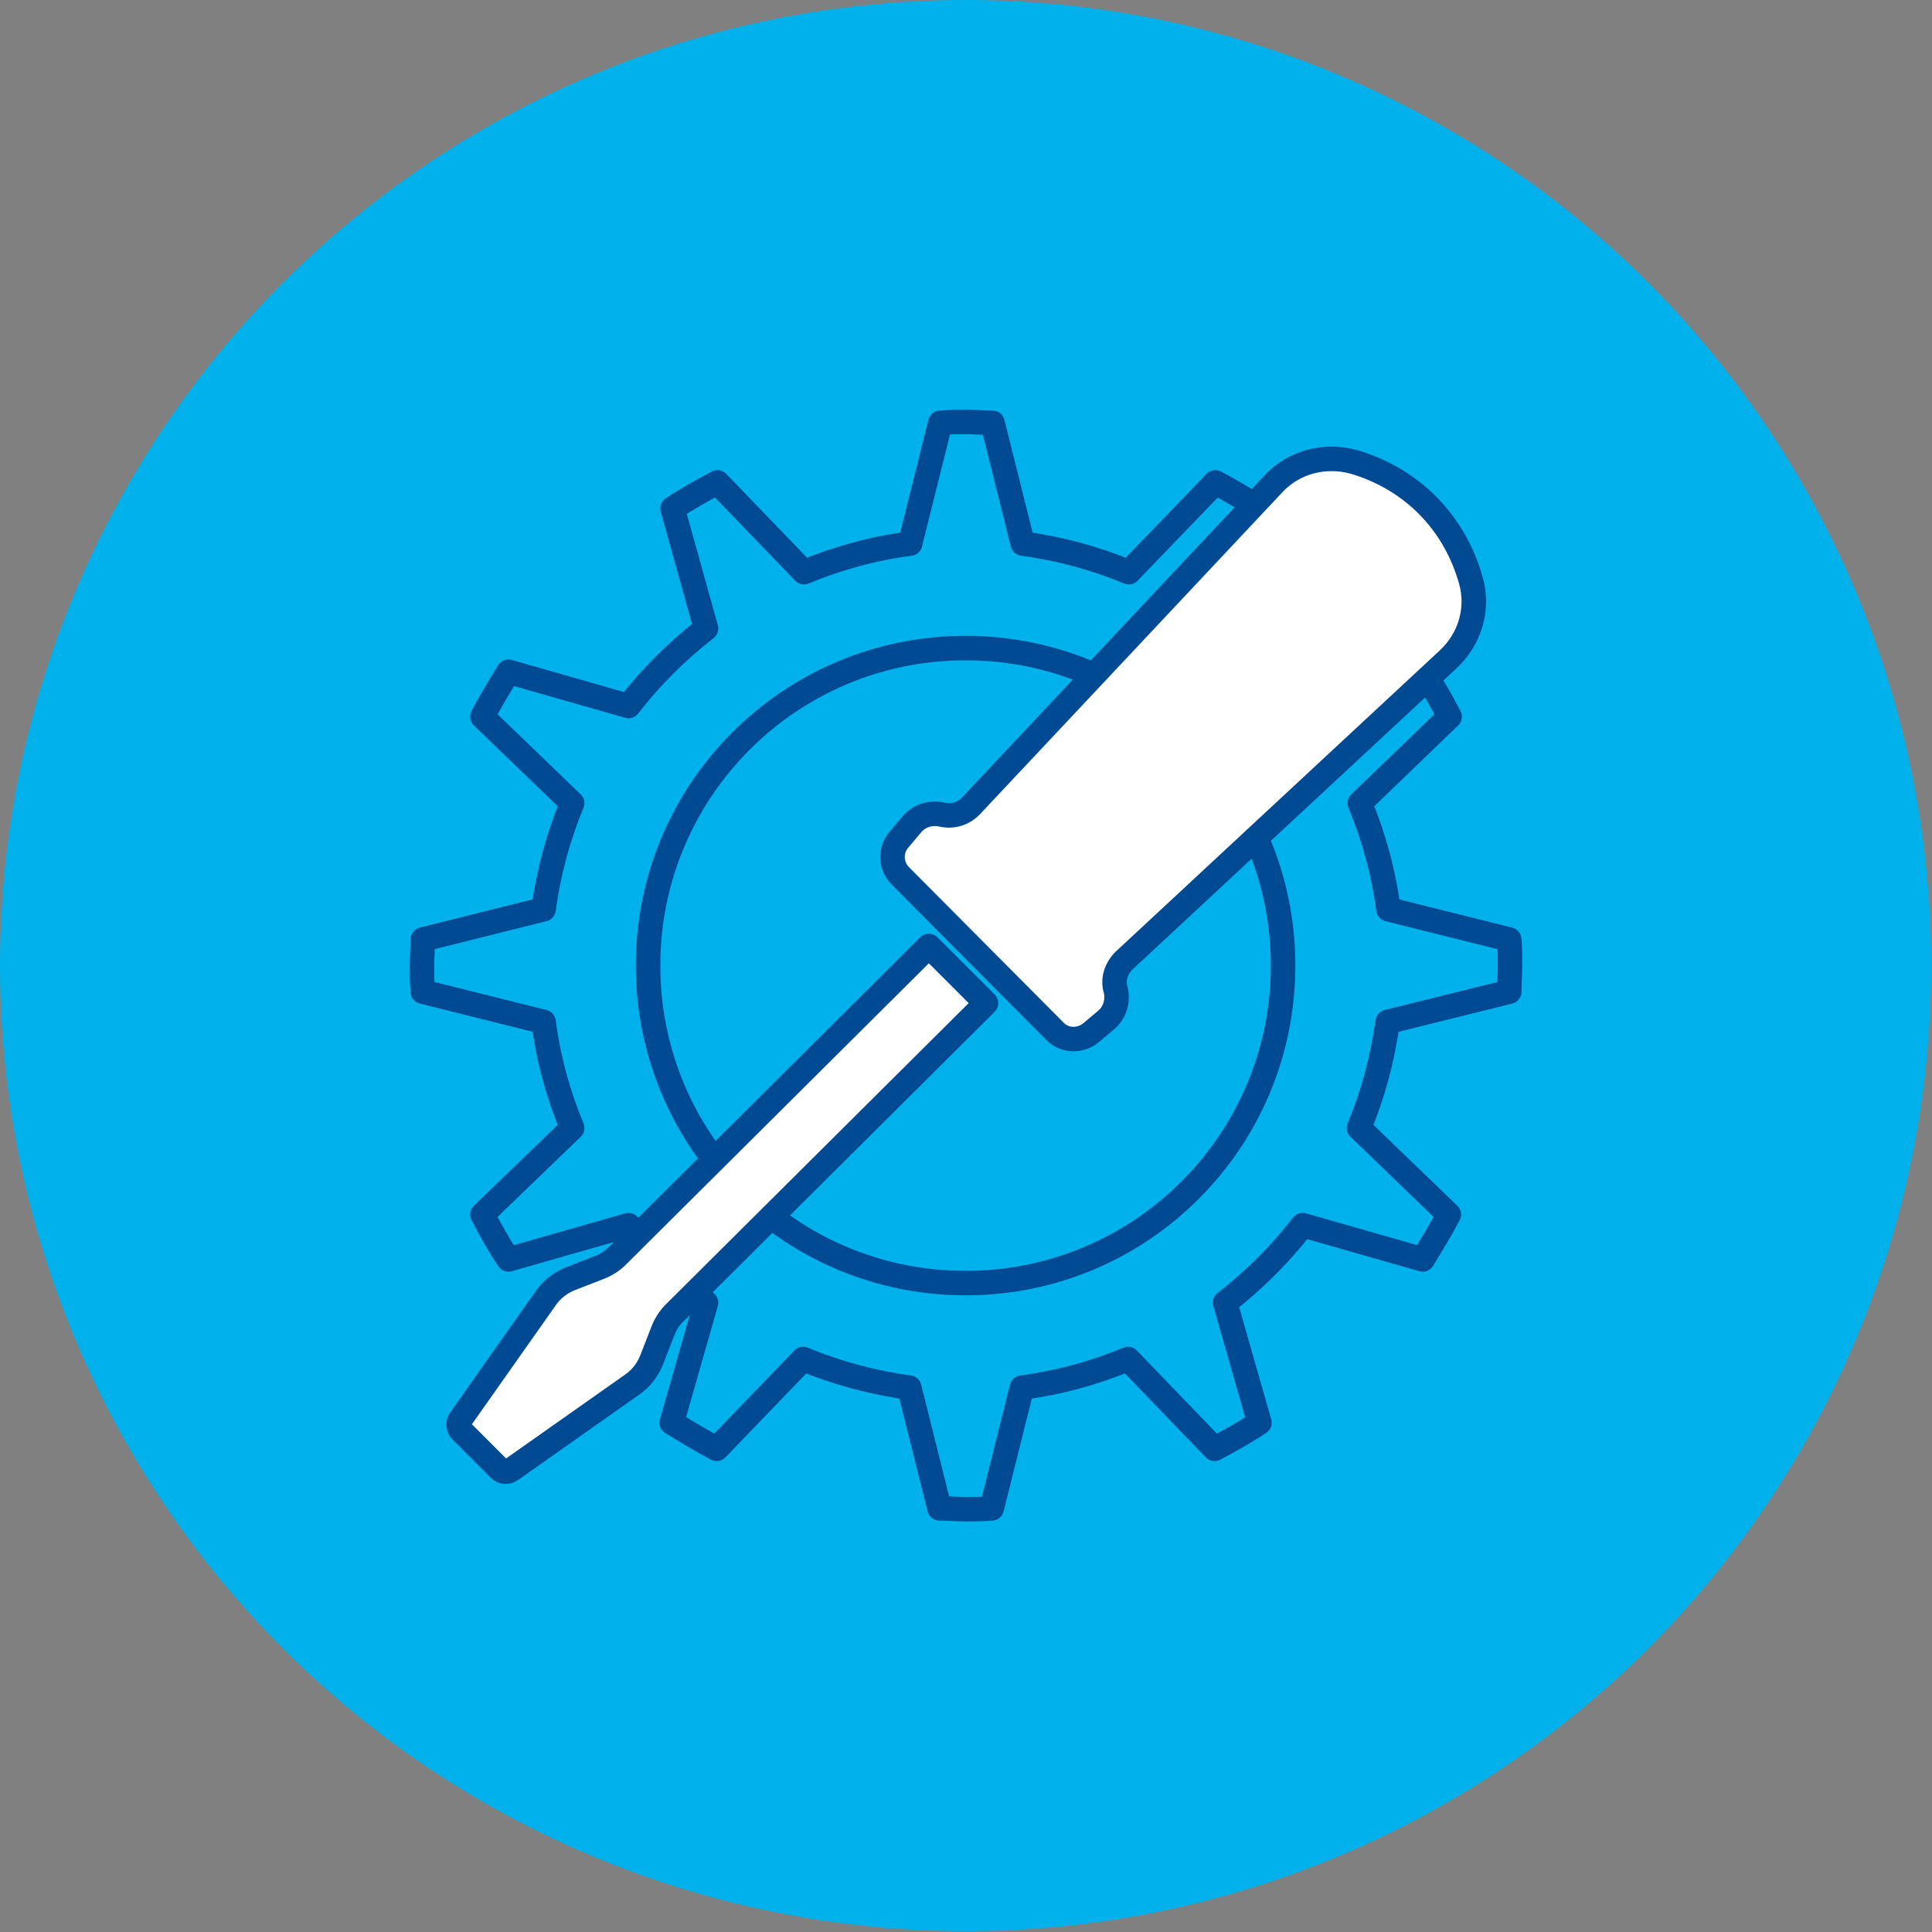
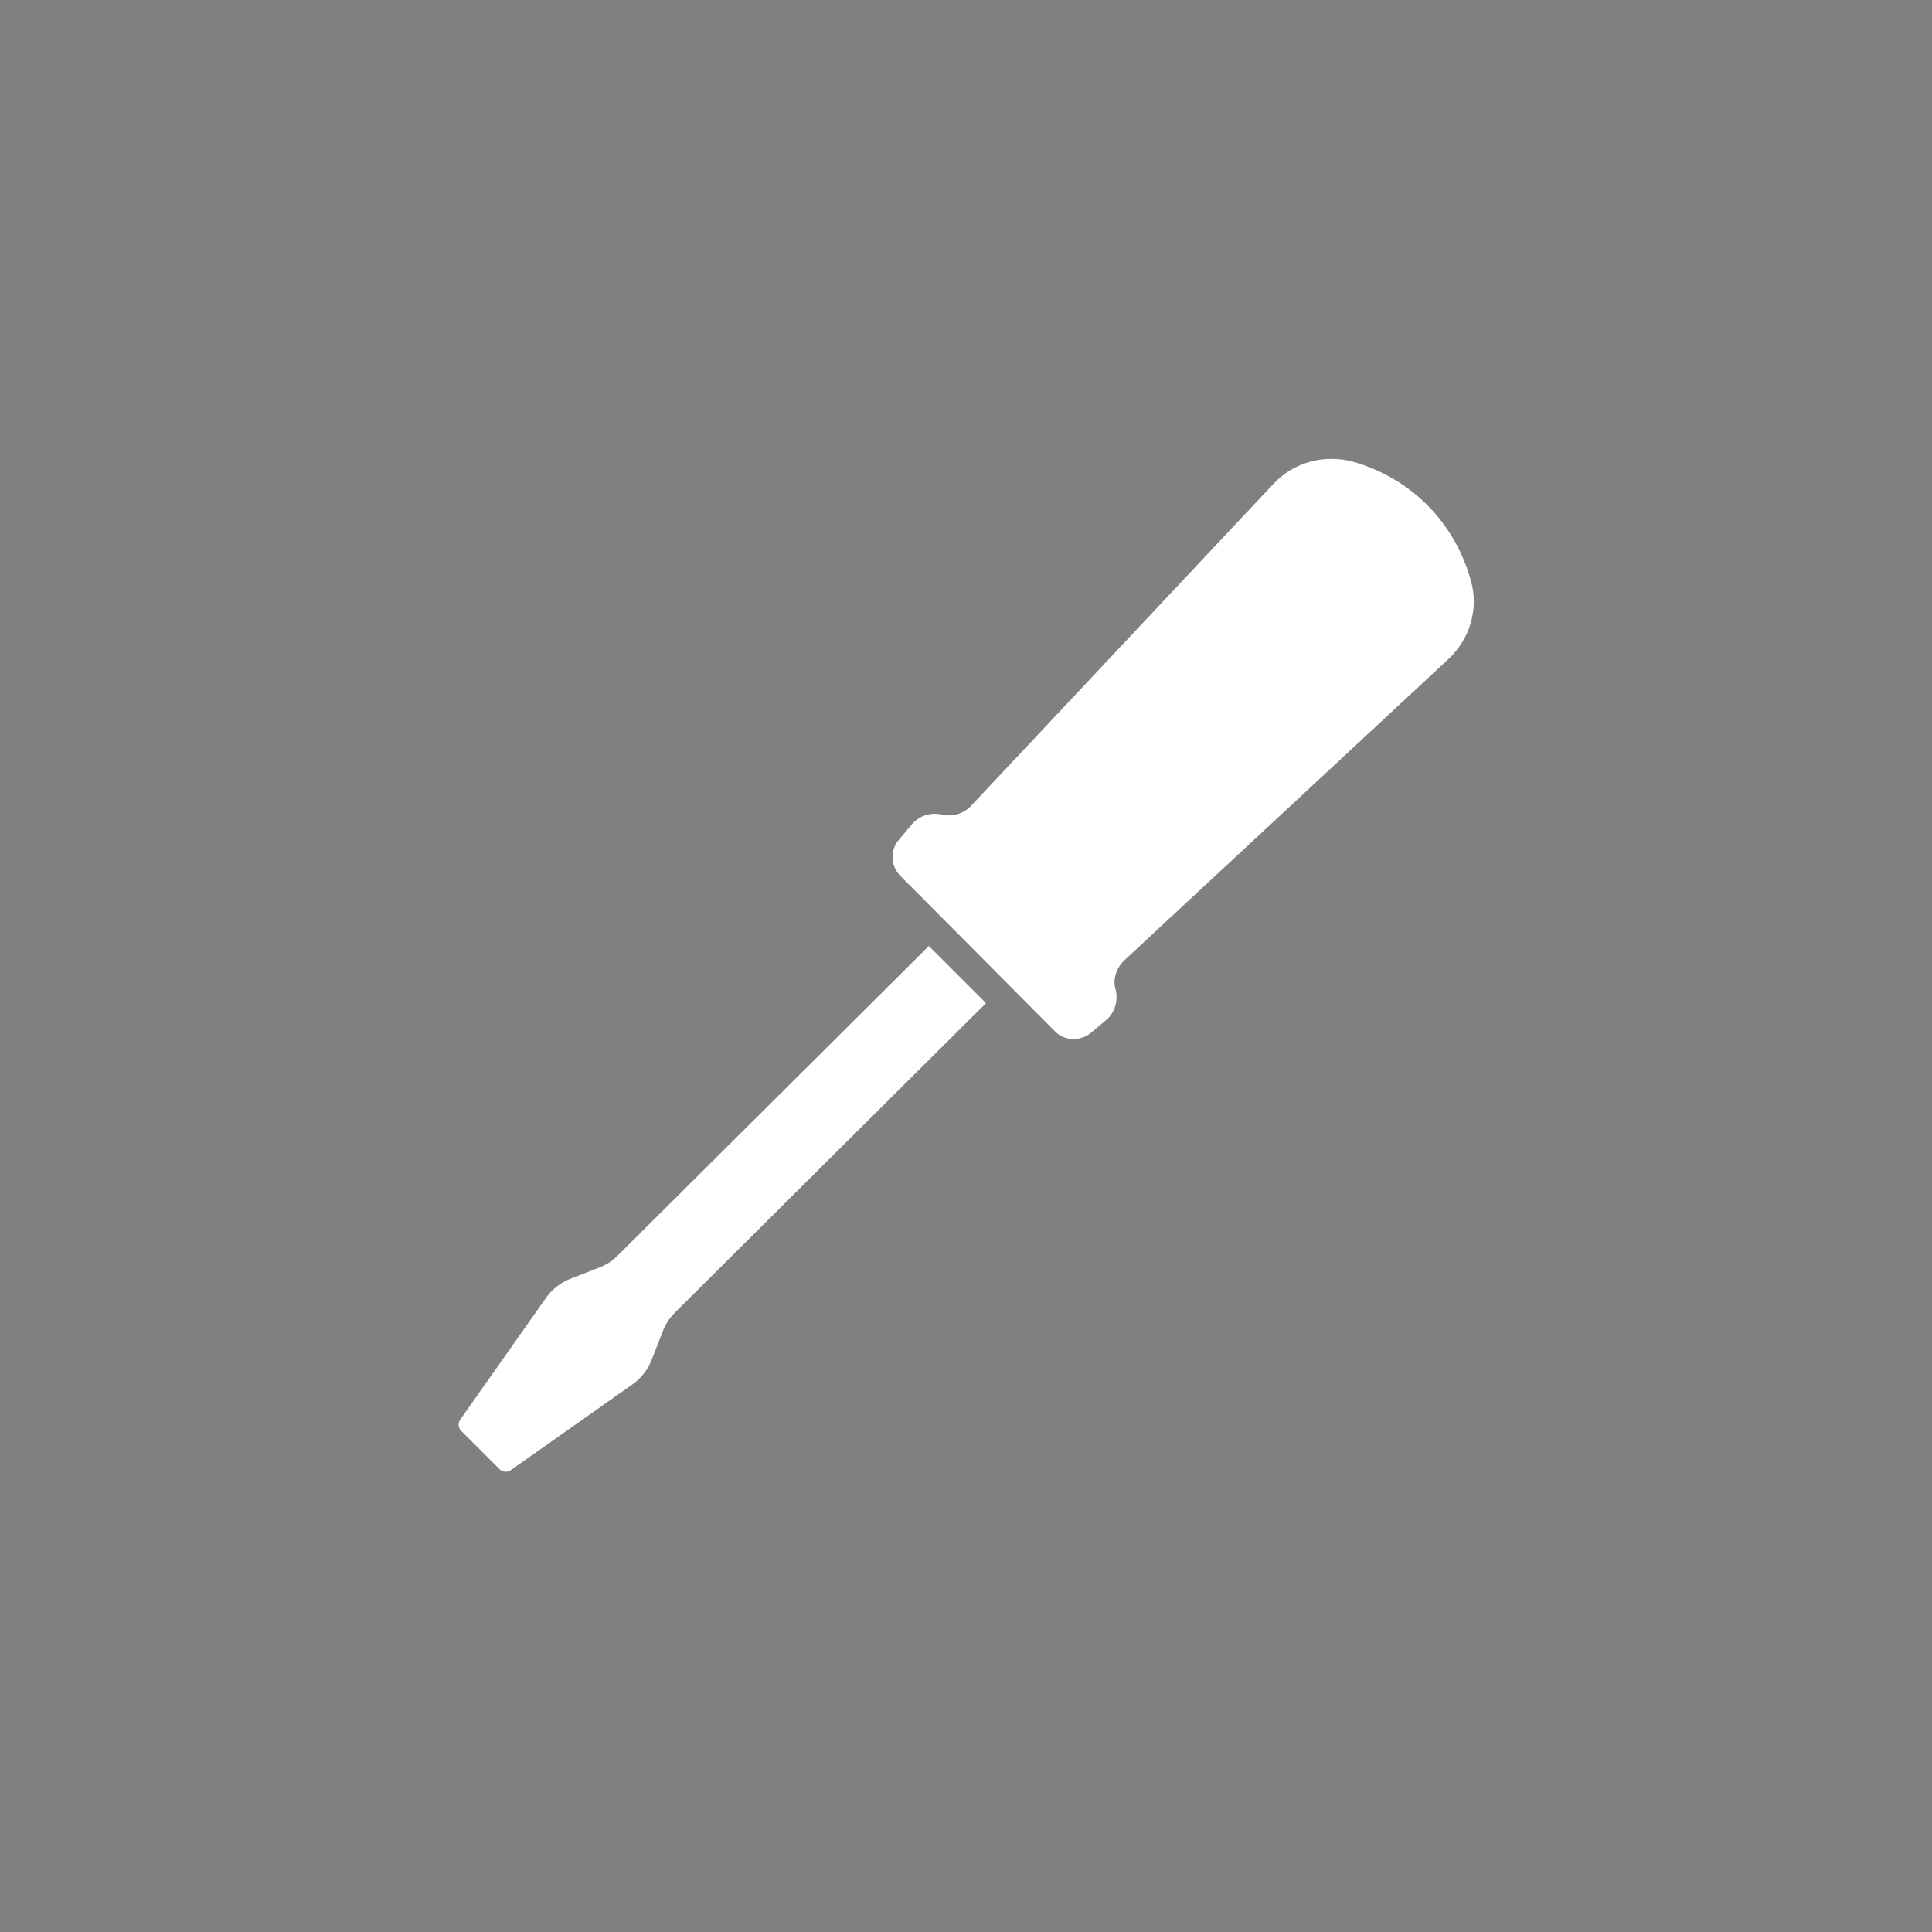
<svg xmlns="http://www.w3.org/2000/svg" version="1.1" x="0px" y="0px" viewBox="0 0 236.7 236.7" style="enable-background:new 0 0 236.7 236.7;" xml:space="preserve">
  <rect x="0" y="0" width="236.7" height="236.7" fill="#808080" stroke="none" />
  <style type="text/css">
	.Grafikstil_x0020_2{fill:none;stroke:#004A93;stroke-width:3;stroke-linecap:round;stroke-linejoin:round;stroke-miterlimit:10;}
	.st0{fill:#00B1EB;}
	.st1{fill:none;stroke:#004A93;stroke-width:3;stroke-linecap:round;stroke-linejoin:round;stroke-miterlimit:10;}
	.st2{fill:#FFFFFF;}
</style>
  <g id="Blau">
    <g id="Page-1_00000119113308809128086350000004130099507031413930_">
      <g id="Bekanntmachung_00000155825098493521045880000014638385952052926122_">
-         <circle id="Oval_00000118363884825384798450000004442288391492540054_" class="st0" cx="118.3" cy="118.3" r="118.3" />
-       </g>
+         </g>
    </g>
  </g>
  <g id="Schraubenschüssel_x5F_Zahnrad_x5F_01_00000018239043837911440450000009699073522422135456_">
-     <path class="st1" d="M184.9,121.5c0-1,0.1-2.1,0.1-3.2s0-2.1-0.1-3.2l-14.8-3.7c-0.6-4.6-1.8-8.9-3.5-13l11-10.6   c-1-1.9-2-3.7-3.2-5.5l-14.7,4.2c-2.8-3.6-6-6.8-9.5-9.5l4.2-14.7c-1.8-1.1-3.6-2.2-5.5-3.2l-10.6,11c-4.1-1.7-8.5-2.9-13-3.5   l-3.7-14.8c-1,0-2.1-0.1-3.2-0.1c-1.1,0-2.1,0-3.2,0.1l-3.7,14.8c-4.6,0.6-8.9,1.8-13,3.5l-10.6-11c-1.9,1-3.7,2-5.5,3.2L86.5,77   c-3.6,2.8-6.8,6-9.5,9.5l-14.7-4.2c-1.1,1.8-2.2,3.6-3.2,5.5l11,10.6c-1.7,4.1-2.9,8.5-3.5,13l-14.8,3.7c0,1-0.1,2.1-0.1,3.2   s0,2.1,0.1,3.2l14.8,3.7c0.6,4.6,1.8,8.9,3.5,13l-11,10.6c1,1.9,2,3.7,3.2,5.5l14.7-4.2c2.8,3.6,6,6.8,9.5,9.5l-4.2,14.7   c1.8,1.1,3.6,2.2,5.5,3.2l10.6-11c4.1,1.7,8.5,2.9,13,3.5l3.7,14.8c1,0,2.1,0.1,3.2,0.1c1.1,0,2.1,0,3.2-0.1l3.7-14.8   c4.6-0.6,8.9-1.8,13-3.5l10.6,11c1.9-1,3.7-2,5.5-3.2l-4.2-14.7c3.6-2.8,6.8-6,9.5-9.5l14.7,4.2c1.1-1.8,2.2-3.6,3.2-5.5l-11-10.6   c1.7-4.1,2.9-8.5,3.5-13L184.9,121.5z M118.3,157.2c-21.5,0-38.9-17.4-38.9-38.9s17.4-38.9,38.9-38.9c21.5,0,38.9,17.4,38.9,38.9   S139.8,157.2,118.3,157.2z" />
-   </g>
+     </g>
  <g id="Schraubenschüssel_x5F_Zahnrad_x5F_02">
    <path class="st2" d="M136.7,121.3L136.7,121.3c0.3,1.3-0.1,2.7-1.1,3.6l-1.9,1.6c-1.3,1.1-3.3,1.1-4.5-0.2l-18.9-19   c-1.2-1.2-1.3-3.2-0.1-4.5l1.6-1.9c0.9-1,2.3-1.4,3.6-1.1l0,0c1.3,0.3,2.6-0.1,3.5-1l37.1-39.5c2.5-2.7,6.3-3.7,9.9-2.7   c7.1,2.1,12.3,7.4,14.3,14.5c1,3.5-0.1,7.2-2.8,9.7l-39.7,36.9C136.7,118.7,136.3,120.1,136.7,121.3z" />
    <path class="st2" d="M120.8,122.9l-38.2,38c-0.6,0.6-1.1,1.4-1.4,2.2l-1.4,3.6c-0.5,1.2-1.3,2.2-2.3,2.9l-14.9,10.5   c-0.4,0.3-1,0.3-1.4-0.1l-4.7-4.7c-0.4-0.4-0.4-1-0.1-1.4L66.9,159c0.7-1,1.7-1.8,2.9-2.3l3.6-1.4c0.8-0.3,1.6-0.8,2.2-1.4l38.2-38   L120.8,122.9z" />
  </g>
  <g id="Schraubenschüssel_x5F_Zahnrad_x5F_03">
-     <path class="Grafikstil_x0020_2" d="M136.7,121.3L136.7,121.3c0.3,1.3-0.1,2.7-1.1,3.6l-1.9,1.6c-1.3,1.1-3.3,1.1-4.5-0.2l-18.9-19   c-1.2-1.2-1.3-3.2-0.1-4.5l1.6-1.9c0.9-1,2.3-1.4,3.6-1.1l0,0c1.3,0.3,2.6-0.1,3.5-1l37.1-39.5c2.5-2.7,6.3-3.7,9.9-2.7   c7.1,2.1,12.3,7.4,14.3,14.5c1,3.5-0.1,7.2-2.8,9.7l-39.7,36.9C136.7,118.7,136.3,120.1,136.7,121.3z" />
-     <path class="Grafikstil_x0020_2" d="M120.8,122.9l-38.2,38c-0.6,0.6-1.1,1.4-1.4,2.2l-1.4,3.6c-0.5,1.2-1.3,2.2-2.3,2.9l-14.9,10.5   c-0.4,0.3-1,0.3-1.4-0.1l-4.7-4.7c-0.4-0.4-0.4-1-0.1-1.4L66.9,159c0.7-1,1.7-1.8,2.9-2.3l3.6-1.4c0.8-0.3,1.6-0.8,2.2-1.4l38.2-38   L120.8,122.9z" />
-   </g>
+     </g>
</svg>